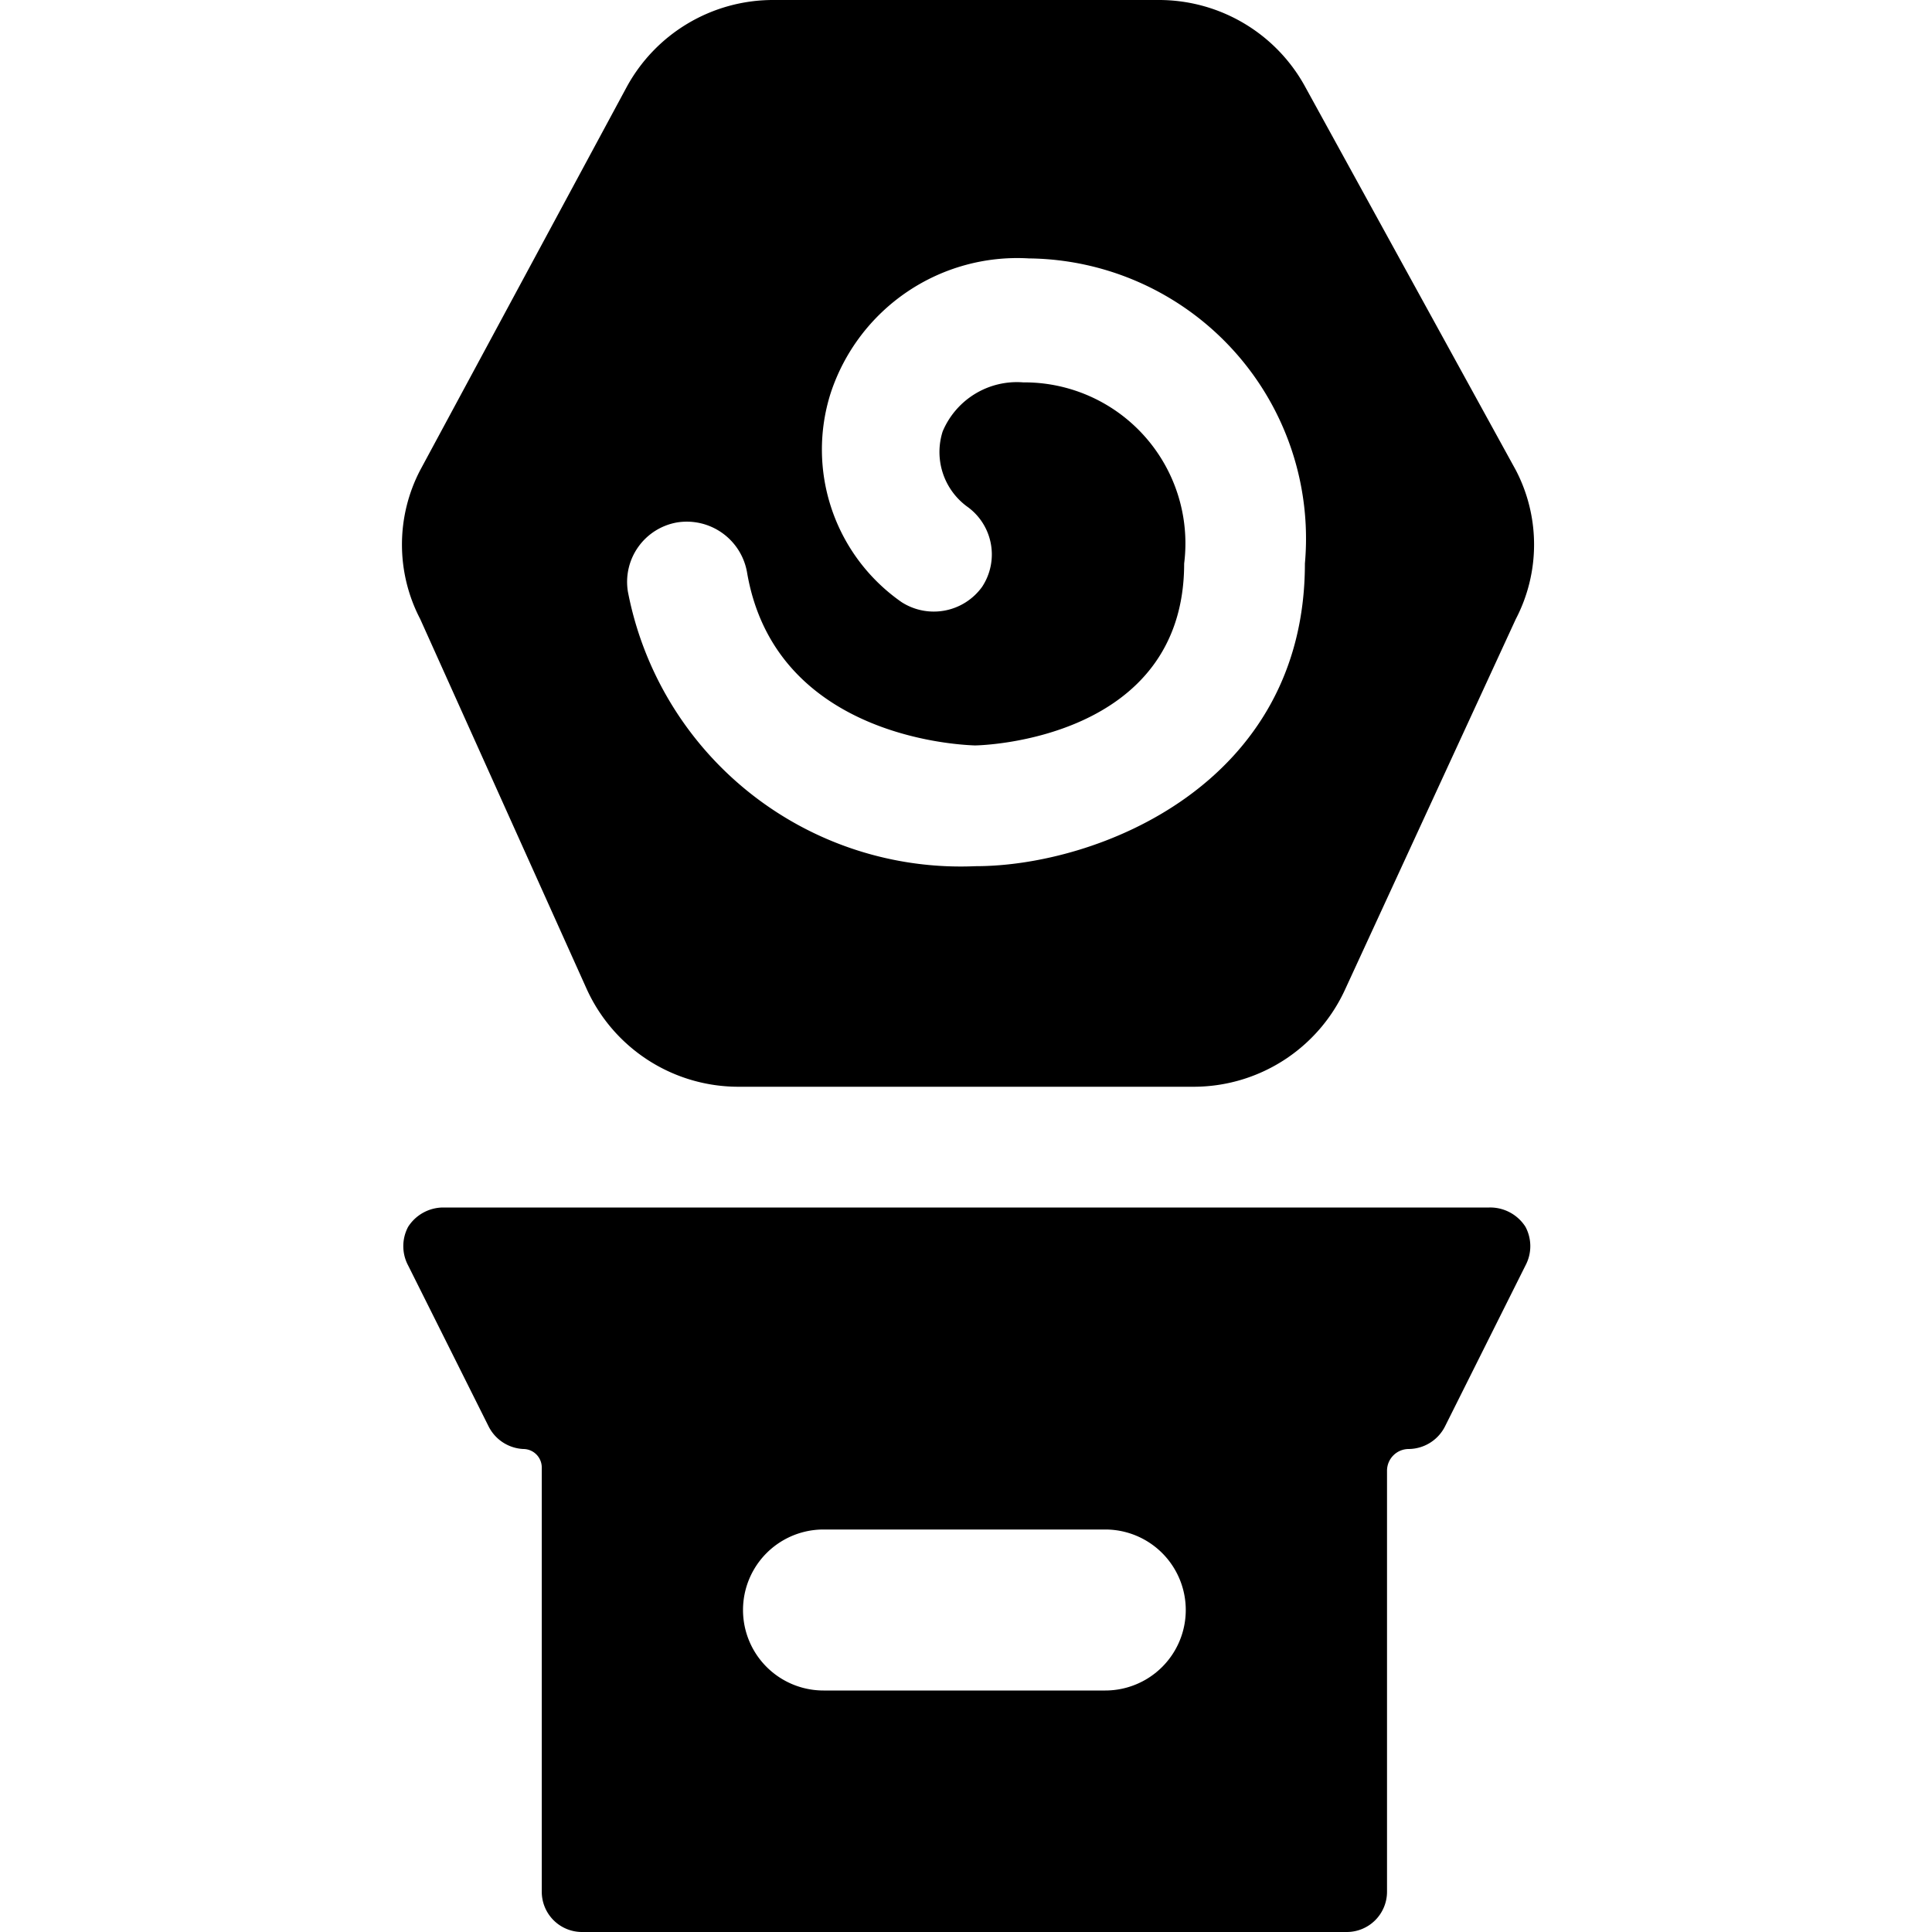
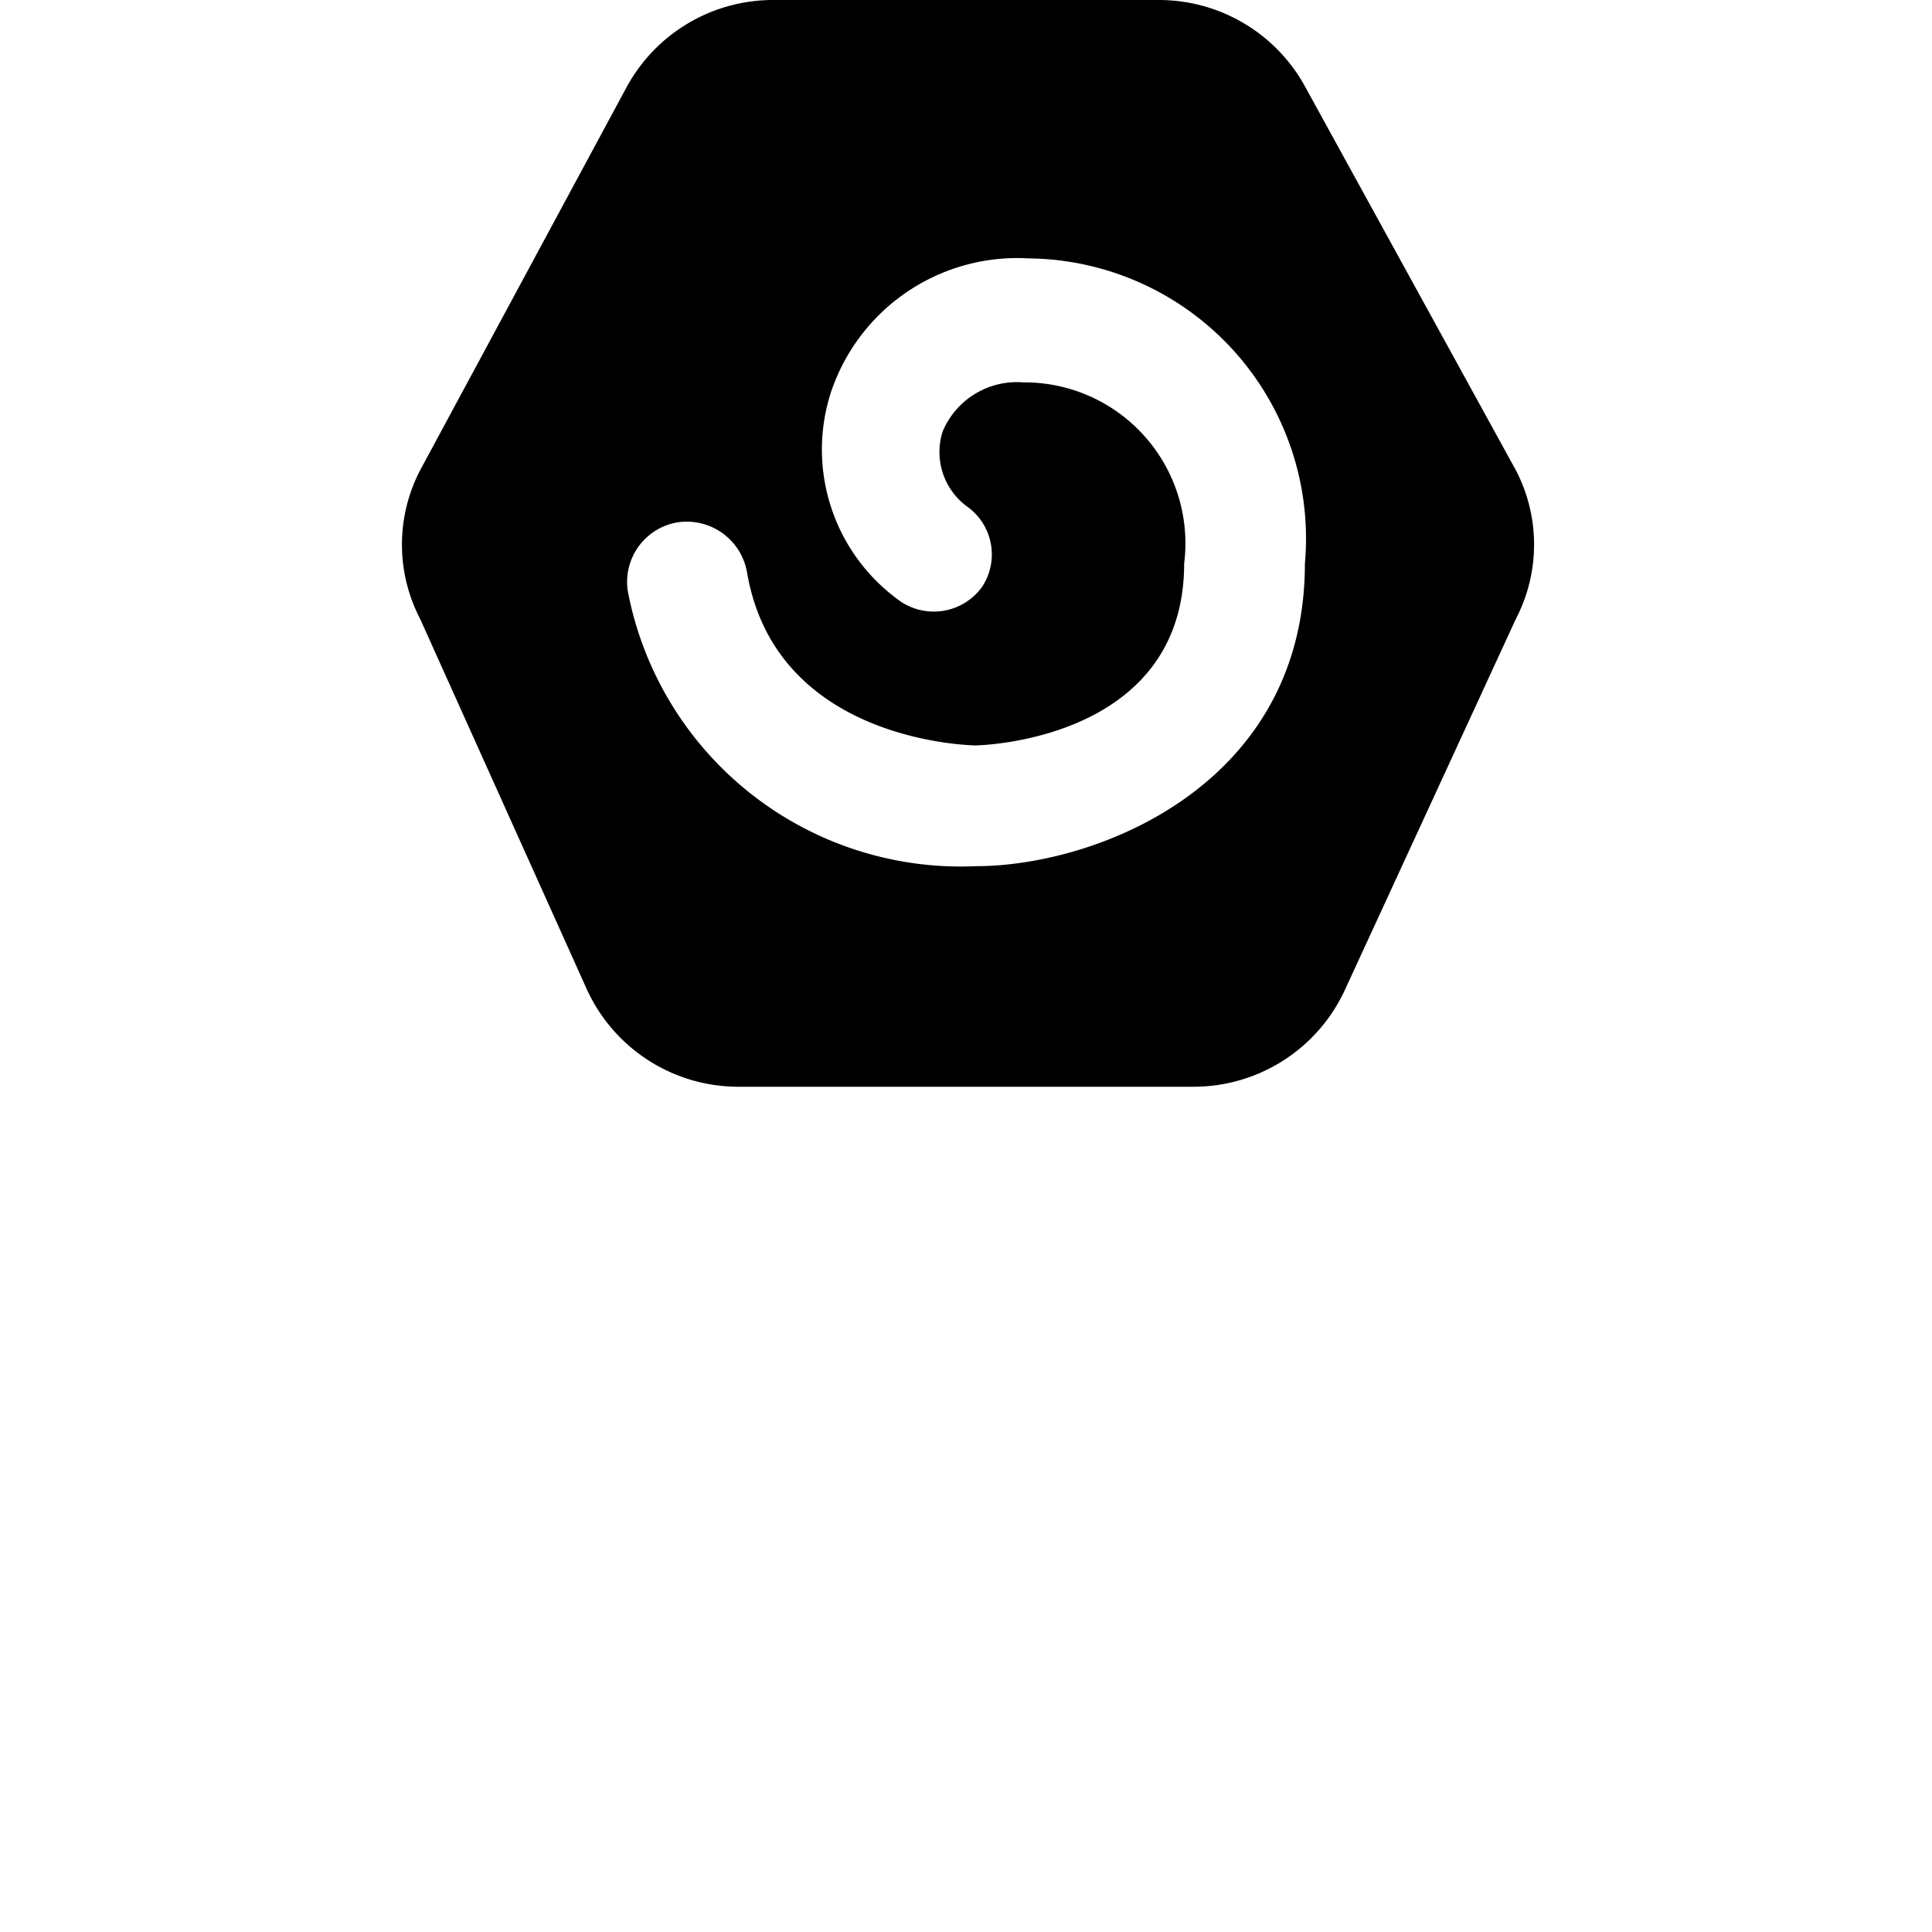
<svg xmlns="http://www.w3.org/2000/svg" viewBox="0 0 24 24">
  <g>
    <path d="M7.29 12.29a2.07 2.07 0 0 0 1.89 1.21h5.64a2.07 2.07 0 0 0 1.89 -1.21l2.12 -4.6a2 2 0 0 0 0 -1.85l-2.61 -4.75A2.07 2.07 0 0 0 14.39 0H9.61a2.07 2.07 0 0 0 -1.83 1.09L5.22 5.84a2 2 0 0 0 0 1.85Zm1.12 -5.8a0.76 0.76 0 0 1 0.87 0.62c0.34 2 2.53 2.14 2.83 2.15 0.09 0 2.6 -0.07 2.6 -2.26a2 2 0 0 0 -2 -2.25 1 1 0 0 0 -1 0.61 0.84 0.84 0 0 0 0.3 0.93 0.73 0.73 0 0 1 0.19 1 0.74 0.74 0 0 1 -1 0.19 2.31 2.31 0 0 1 -0.88 -2.6 2.44 2.44 0 0 1 2.46 -1.67A3.48 3.48 0 0 1 16.21 7c0 2.75 -2.58 3.76 -4.09 3.76A4.21 4.21 0 0 1 7.8 7.35a0.75 0.75 0 0 1 0.61 -0.86Z" fill="#000000" stroke-width="1" />
-     <path d="M18.5 15h-13a0.52 0.52 0 0 0 -0.43 0.24 0.51 0.51 0 0 0 0 0.48l1 2a0.51 0.51 0 0 0 0.43 0.28 0.23 0.23 0 0 1 0.23 0.23v5.27a0.5 0.5 0 0 0 0.5 0.5h9.5a0.5 0.5 0 0 0 0.5 -0.5v-5.23a0.27 0.27 0 0 1 0.27 -0.27 0.51 0.51 0 0 0 0.45 -0.28l1 -2a0.51 0.51 0 0 0 0 -0.48 0.52 0.52 0 0 0 -0.45 -0.24Zm-4.77 6h-3.5a1 1 0 0 1 0 -2h3.5a1 1 0 1 1 0 2Z" fill="#000000" stroke-width="1" />
  </g>
</svg>